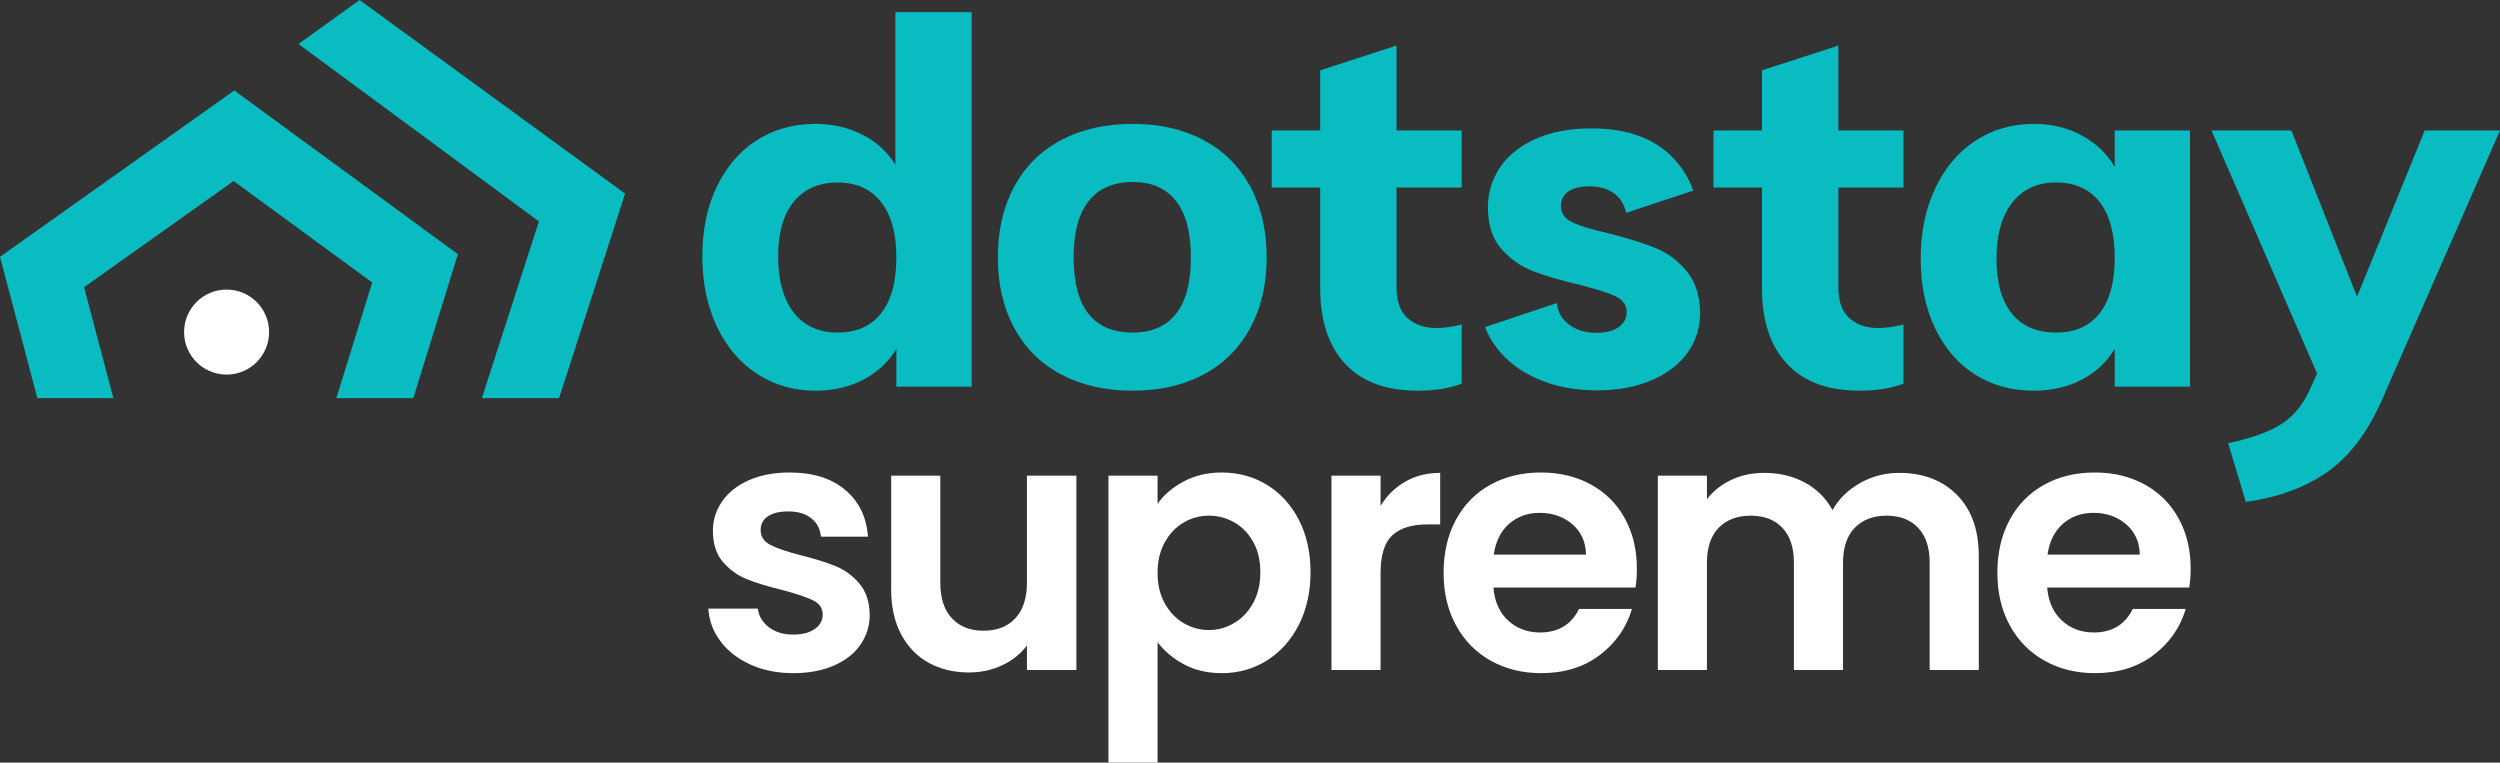
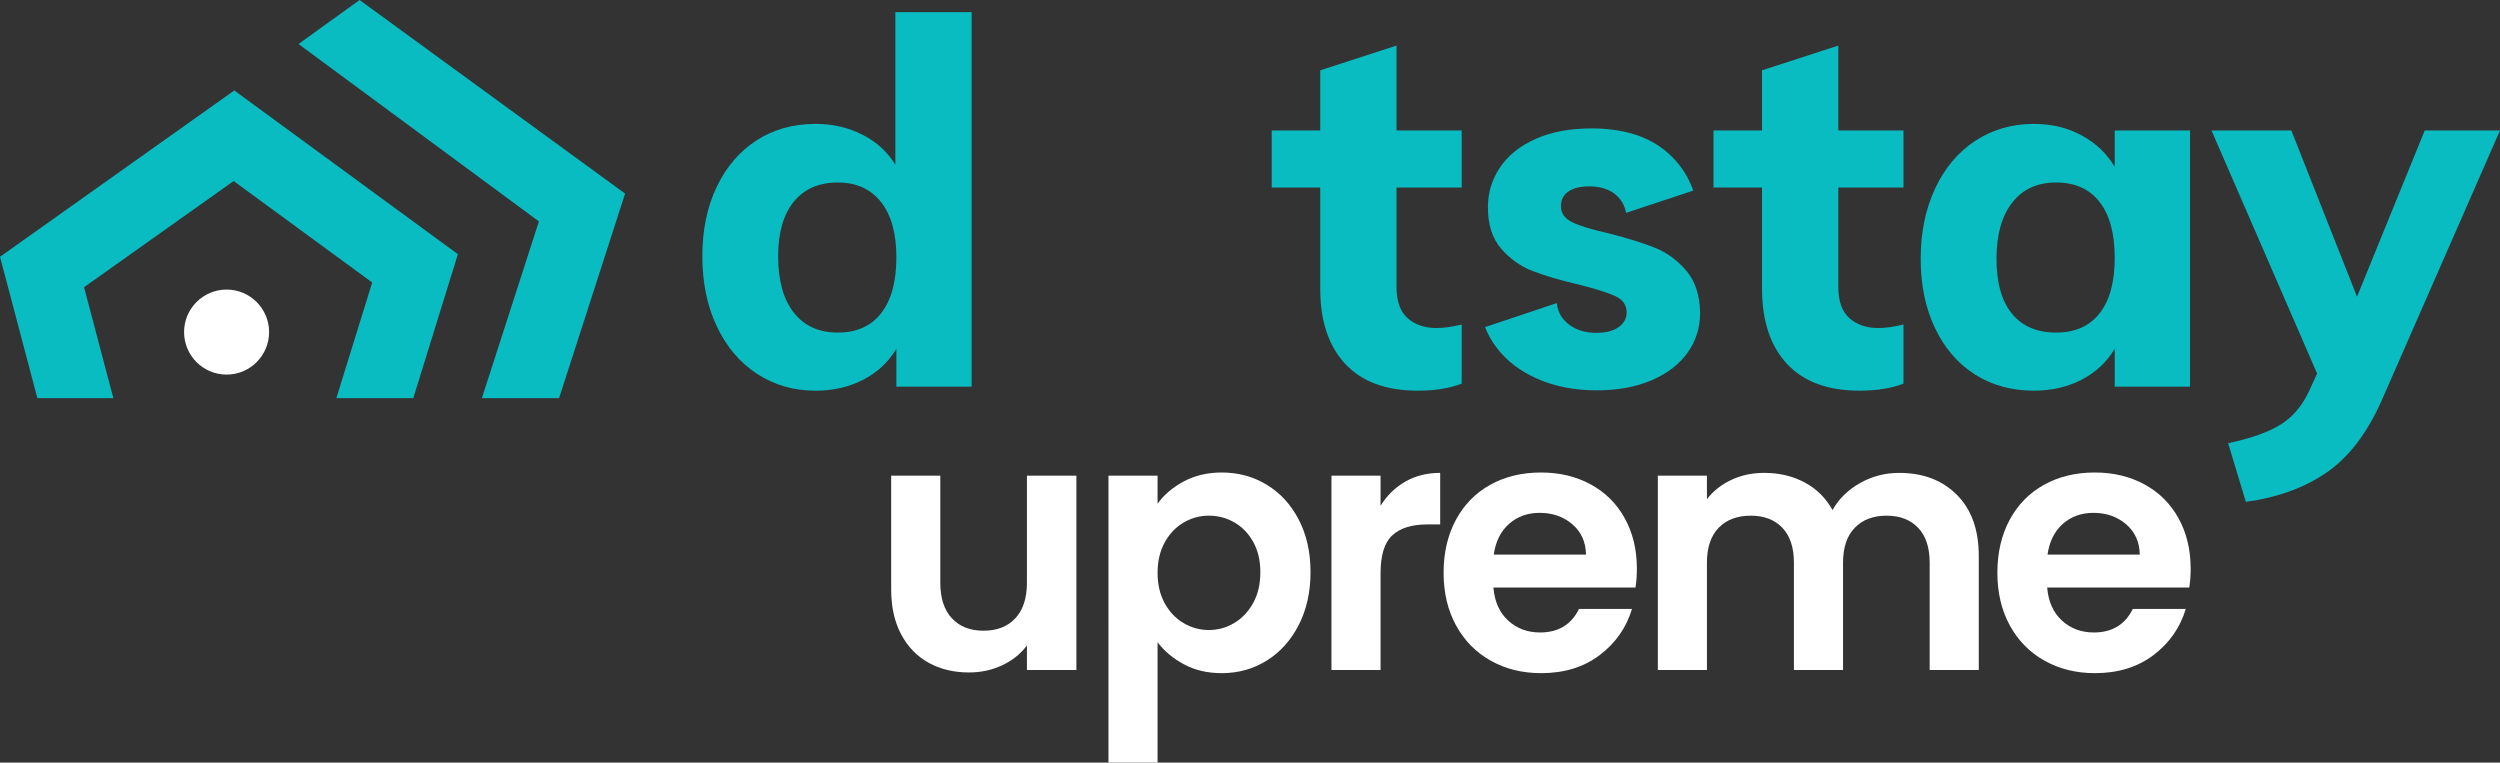
<svg xmlns="http://www.w3.org/2000/svg" version="1.1" id="Livello_1" x="0px" y="0px" viewBox="0 0 262.421 80.05" style="enable-background:new 0 0 262.421 80.05;" xml:space="preserve">
  <rect x="0" y="0" width="262.421" height="80.05" fill="#333333" stroke="none" />
  <g>
    <g>
-       <path style="fill:#ffffff;" d="M78.773,69.759c-1.325-0.602-2.375-1.418-3.148-2.449    c-0.772-1.031-1.196-2.172-1.27-3.424h5.192c0.098,0.785,0.484,1.435,1.16,1.951    c0.675,0.516,1.515,0.773,2.522,0.773c0.981,0,1.749-0.196,2.302-0.589c0.552-0.393,0.828-0.896,0.828-1.51    c0-0.663-0.338-1.16-1.013-1.491c-0.675-0.332-1.749-0.693-3.222-1.087c-1.522-0.368-2.768-0.748-3.737-1.142    c-0.97-0.392-1.804-0.994-2.504-1.804c-0.699-0.81-1.049-1.902-1.049-3.277c0-1.129,0.325-2.159,0.976-3.093    c0.65-0.933,1.583-1.669,2.798-2.209c1.216-0.54,2.646-0.81,4.29-0.81c2.431,0,4.369,0.607,5.817,1.823    c1.448,1.215,2.246,2.853,2.394,4.915h-4.934c-0.074-0.81-0.411-1.454-1.013-1.933    c-0.602-0.479-1.405-0.719-2.412-0.719c-0.933,0-1.651,0.173-2.154,0.516c-0.503,0.345-0.754,0.823-0.754,1.437    c0,0.688,0.343,1.209,1.03,1.565c0.688,0.356,1.755,0.718,3.204,1.087c1.473,0.368,2.688,0.749,3.644,1.141    c0.958,0.394,1.786,1.001,2.485,1.823c0.7,0.822,1.062,1.909,1.087,3.259c0,1.178-0.326,2.233-0.976,3.166    c-0.651,0.934-1.584,1.663-2.799,2.191c-1.215,0.527-2.633,0.791-4.253,0.791    C81.596,70.66,80.098,70.359,78.773,69.759z" />
      <path style="fill:#ffffff;" d="M112.987,49.931v20.398h-5.191v-2.577c-0.663,0.884-1.528,1.577-2.596,2.08    c-1.068,0.503-2.228,0.755-3.479,0.755c-1.597,0-3.008-0.337-4.234-1.013c-1.228-0.675-2.191-1.669-2.891-2.982    c-0.7-1.312-1.05-2.878-1.05-4.694V49.931h5.155v11.229c0,1.621,0.405,2.867,1.215,3.738    c0.81,0.871,1.915,1.307,3.313,1.307c1.424,0,2.541-0.435,3.352-1.307c0.81-0.871,1.215-2.117,1.215-3.738    V49.931H112.987z" />
      <path style="fill:#ffffff;" d="M124.251,50.538c1.166-0.626,2.498-0.94,3.995-0.94c1.743,0,3.32,0.43,4.732,1.289    c1.412,0.859,2.528,2.08,3.352,3.663c0.821,1.584,1.233,3.419,1.233,5.505c0,2.087-0.412,3.935-1.233,5.542    c-0.823,1.608-1.94,2.853-3.352,3.737c-1.412,0.884-2.989,1.325-4.732,1.325c-1.497,0-2.816-0.307-3.958-0.92    s-2.068-1.387-2.78-2.32v12.63h-5.154V49.931h5.154v2.945C122.171,51.943,123.085,51.164,124.251,50.538z     M131.542,56.871c-0.504-0.895-1.166-1.577-1.988-2.044c-0.823-0.466-1.712-0.699-2.67-0.699    c-0.933,0-1.81,0.239-2.633,0.718s-1.485,1.173-1.988,2.08c-0.503,0.909-0.755,1.977-0.755,3.204    s0.252,2.295,0.755,3.203s1.166,1.602,1.988,2.08c0.822,0.479,1.7,0.719,2.633,0.719    c0.958,0,1.847-0.245,2.67-0.736c0.822-0.491,1.484-1.19,1.988-2.1c0.503-0.907,0.755-1.988,0.755-3.24    C132.297,58.829,132.045,57.768,131.542,56.871z" />
      <path style="fill:#ffffff;" d="M147.51,50.557c1.068-0.614,2.289-0.921,3.664-0.921v5.412h-1.362    c-1.62,0-2.842,0.382-3.664,1.142c-0.822,0.762-1.233,2.087-1.233,3.977v10.163h-5.154V49.931h5.154v3.166    C145.577,52.017,146.443,51.17,147.51,50.557z" />
      <path style="fill:#ffffff;" d="M171.673,61.676h-14.913c0.123,1.474,0.639,2.627,1.547,3.462    c0.908,0.834,2.025,1.252,3.351,1.252c1.915,0,3.277-0.822,4.087-2.468h5.561c-0.59,1.965-1.719,3.578-3.388,4.843    c-1.67,1.264-3.719,1.895-6.149,1.895c-1.964,0-3.725-0.435-5.283-1.307c-1.56-0.871-2.774-2.104-3.646-3.701    c-0.872-1.595-1.308-3.436-1.308-5.522c0-2.111,0.43-3.964,1.289-5.561c0.859-1.595,2.062-2.822,3.608-3.682    s3.326-1.289,5.339-1.289c1.94,0,3.676,0.418,5.21,1.252c1.534,0.835,2.726,2.019,3.572,3.554    s1.27,3.295,1.27,5.283C171.821,60.424,171.771,61.087,171.673,61.676z M166.481,58.215    c-0.024-1.325-0.503-2.387-1.435-3.185c-0.934-0.798-2.075-1.197-3.425-1.197c-1.276,0-2.351,0.387-3.222,1.16    s-1.405,1.848-1.602,3.222H166.481z" />
      <path style="fill:#ffffff;" d="M205.407,51.937c1.534,1.535,2.302,3.677,2.302,6.426v11.967h-5.155V59.062    c0-1.595-0.405-2.816-1.215-3.663c-0.81-0.848-1.915-1.27-3.314-1.27s-2.51,0.423-3.332,1.27    c-0.823,0.847-1.233,2.068-1.233,3.663v11.268h-5.155V59.062c0-1.595-0.405-2.816-1.215-3.663    c-0.81-0.848-1.915-1.27-3.314-1.27c-1.424,0-2.547,0.423-3.369,1.27c-0.822,0.847-1.233,2.068-1.233,3.663    v11.268h-5.154V49.931h5.154v2.467c0.663-0.859,1.516-1.534,2.56-2.025c1.043-0.491,2.19-0.736,3.442-0.736    c1.596,0,3.019,0.338,4.271,1.013s2.222,1.639,2.909,2.891c0.662-1.179,1.626-2.123,2.89-2.836    c1.265-0.711,2.633-1.067,4.106-1.067C201.854,49.636,203.873,50.403,205.407,51.937z" />
      <path style="fill:#ffffff;" d="M229.802,61.676H214.889c0.123,1.474,0.639,2.627,1.547,3.462    c0.908,0.834,2.025,1.252,3.351,1.252c1.915,0,3.277-0.822,4.087-2.468h5.561c-0.59,1.965-1.719,3.578-3.388,4.843    c-1.67,1.264-3.719,1.895-6.149,1.895c-1.964,0-3.725-0.435-5.283-1.307c-1.56-0.871-2.774-2.104-3.646-3.701    c-0.872-1.595-1.308-3.436-1.308-5.522c0-2.111,0.43-3.964,1.289-5.561c0.859-1.595,2.062-2.822,3.608-3.682    s3.326-1.289,5.339-1.289c1.94,0,3.676,0.418,5.21,1.252c1.534,0.835,2.726,2.019,3.572,3.554    s1.27,3.295,1.27,5.283C229.95,60.424,229.9,61.087,229.802,61.676z M224.61,58.215    c-0.024-1.325-0.503-2.387-1.435-3.185c-0.934-0.798-2.075-1.197-3.425-1.197c-1.276,0-2.351,0.387-3.222,1.16    s-1.405,1.848-1.602,3.222H224.61z" />
    </g>
    <path style="fill:#08BCC1;" d="M192.965,19.687v10.449c0,1.485,0.389,2.572,1.167,3.262   c0.777,0.689,1.785,1.034,3.023,1.034c0.777,0,1.662-0.124,2.652-0.371v6.206   c-1.273,0.495-2.811,0.742-4.614,0.742c-3.324,0-5.861-0.936-7.611-2.811c-1.75-1.874-2.626-4.509-2.626-7.903   V19.687h-5.092v-5.994h5.092V7.382l8.009-2.599v8.911h6.842v5.994H192.965z" />
    <path style="fill:#08BCC1;" d="M146.59,19.687v10.449c0,1.485,0.389,2.572,1.167,3.262   c0.777,0.689,1.785,1.034,3.023,1.034c0.777,0,1.662-0.124,2.652-0.371v6.206   c-1.273,0.495-2.811,0.742-4.614,0.742c-3.324,0-5.861-0.936-7.611-2.811c-1.75-1.874-2.626-4.509-2.626-7.903   V19.687h-5.092v-5.994h5.092V7.382l8.009-2.599v8.911h6.842v5.994H146.59z" />
    <path style="fill:#08BCC1;" d="M101.994,1.273V40.585h-7.903v-3.978c-0.814,1.379-1.962,2.458-3.447,3.235   c-1.485,0.777-3.165,1.167-5.039,1.167c-2.299,0-4.349-0.592-6.152-1.777c-1.804-1.184-3.209-2.846-4.217-4.986   c-1.008-2.139-1.512-4.588-1.512-7.346s0.504-5.189,1.512-7.293c1.008-2.103,2.404-3.73,4.19-4.879   c1.785-1.149,3.845-1.724,6.179-1.724c1.804,0,3.447,0.38,4.933,1.14c1.485,0.761,2.634,1.813,3.447,3.156V1.273   H101.994z M92.5,32.868c1.061-1.361,1.591-3.315,1.591-5.861c0-2.51-0.539-4.446-1.618-5.808   c-1.079-1.361-2.591-2.042-4.535-2.042c-1.981,0-3.519,0.672-4.614,2.015c-1.097,1.345-1.644,3.254-1.644,5.729   c0,2.546,0.548,4.517,1.644,5.914c1.095,1.397,2.634,2.095,4.614,2.095C89.918,34.91,91.439,34.229,92.5,32.868   z" />
-     <path style="fill:#08BCC1;" d="M111.398,39.312c-2.14-1.131-3.784-2.758-4.933-4.88   c-1.15-2.122-1.724-4.596-1.724-7.426c0-2.828,0.574-5.304,1.724-7.426c1.149-2.122,2.793-3.748,4.933-4.88   c2.139-1.131,4.641-1.697,7.505-1.697c2.829,0,5.304,0.566,7.426,1.697c2.122,1.132,3.757,2.758,4.907,4.88   c1.149,2.122,1.724,4.597,1.724,7.426c0,2.829-0.575,5.304-1.724,7.426c-1.15,2.122-2.785,3.748-4.907,4.88   c-2.122,1.132-4.597,1.697-7.426,1.697C116.039,41.009,113.537,40.444,111.398,39.312z M123.438,32.947   c1.042-1.308,1.565-3.288,1.565-5.941c0-2.616-0.522-4.588-1.565-5.914c-1.043-1.326-2.555-1.989-4.535-1.989   c-2.015,0-3.554,0.663-4.614,1.989c-1.061,1.326-1.591,3.298-1.591,5.914c0,5.269,2.069,7.903,6.206,7.903   C120.883,34.91,122.394,34.256,123.438,32.947z" />
    <path style="fill:#08BCC1;" d="M229.882,13.694V40.585h-7.903v-3.978c-0.814,1.379-1.962,2.458-3.447,3.235   c-1.485,0.777-3.165,1.167-5.039,1.167c-2.334,0-4.394-0.565-6.179-1.697c-1.786-1.131-3.182-2.749-4.19-4.853   c-1.008-2.104-1.512-4.535-1.512-7.293c0-2.758,0.504-5.215,1.512-7.372c1.008-2.156,2.413-3.827,4.216-5.012   c1.804-1.184,3.854-1.777,6.153-1.777c1.874,0,3.554,0.407,5.039,1.22c1.485,0.814,2.634,1.909,3.447,3.288v-3.819   H229.882z M220.388,32.894c1.061-1.343,1.591-3.288,1.591-5.835c0-2.546-0.53-4.499-1.591-5.861   c-1.061-1.361-2.582-2.042-4.562-2.042c-1.98,0-3.519,0.708-4.614,2.122c-1.096,1.414-1.644,3.377-1.644,5.887   c0,2.511,0.539,4.429,1.618,5.755c1.078,1.326,2.626,1.989,4.641,1.989   C217.806,34.91,219.327,34.239,220.388,32.894z" />
    <path style="fill:#08BCC1;" d="M262.421,13.694l-12.411,28.323c-1.521,3.43-3.439,5.949-5.755,7.558   c-2.317,1.609-5.154,2.643-8.513,3.103l-1.857-6.153c2.475-0.531,4.34-1.203,5.596-2.015   c1.255-0.814,2.236-1.998,2.944-3.554l0.796-1.75l-11.085-25.512h8.381l6.895,17.45l7.107-17.45H262.421z" />
    <polygon style="fill:#08BCC1;" points="11.9,41.794 8.822,30.149 24.523,19.002 39.069,29.654 35.306,41.794    43.38,41.794 48.064,26.681 24.594,9.495 0,26.954 3.923,41.794  " />
    <polygon style="fill:#08BCC1;" points="50.581,41.794 58.685,41.794 65.615,20.32 37.744,0 31.334,4.621 56.568,23.243     " />
    <g>
      <circle style="fill:#ffffff;" cx="23.785" cy="34.858" r="4.462" />
    </g>
    <path style="fill:#08BCC1;" d="M173.714,26.006c-1.245-0.495-2.858-0.998-4.838-1.509   c-1.724-0.383-2.994-0.766-3.808-1.15c-0.814-0.383-1.222-0.958-1.222-1.724c0-0.639,0.255-1.141,0.767-1.509   c0.51-0.367,1.245-0.551,2.203-0.551c1.117,0,2.019,0.272,2.706,0.814c0.624,0.494,1.006,1.155,1.168,1.966   l7.047-2.335c-0.558-1.584-1.47-2.933-2.754-4.037c-1.933-1.66-4.574-2.491-7.927-2.491   c-2.268,0-4.223,0.367-5.867,1.102c-1.645,0.735-2.89,1.732-3.736,2.993c-0.847,1.262-1.27,2.659-1.27,4.191   c0,1.82,0.463,3.265,1.389,4.335c0.926,1.07,2.027,1.852,3.305,2.347c1.277,0.495,2.874,0.966,4.79,1.413   c1.788,0.447,3.081,0.855,3.88,1.221c0.798,0.367,1.197,0.934,1.197,1.7c0,0.639-0.28,1.158-0.838,1.557   c-0.559,0.4-1.35,0.599-2.371,0.599c-1.118,0-2.06-0.287-2.826-0.862c-0.766-0.575-1.198-1.325-1.293-2.252   h-0.032l-7.502,2.513c0.294,0.759,0.697,1.479,1.212,2.158c1.054,1.389,2.49,2.483,4.311,3.281   c1.82,0.798,3.895,1.198,6.227,1.198c2.171,0,4.079-0.352,5.724-1.054c1.644-0.702,2.905-1.668,3.784-2.898   c0.878-1.229,1.317-2.626,1.317-4.191c-0.032-1.852-0.519-3.329-1.461-4.431   C176.053,27.299,174.959,26.502,173.714,26.006z" />
  </g>
</svg>